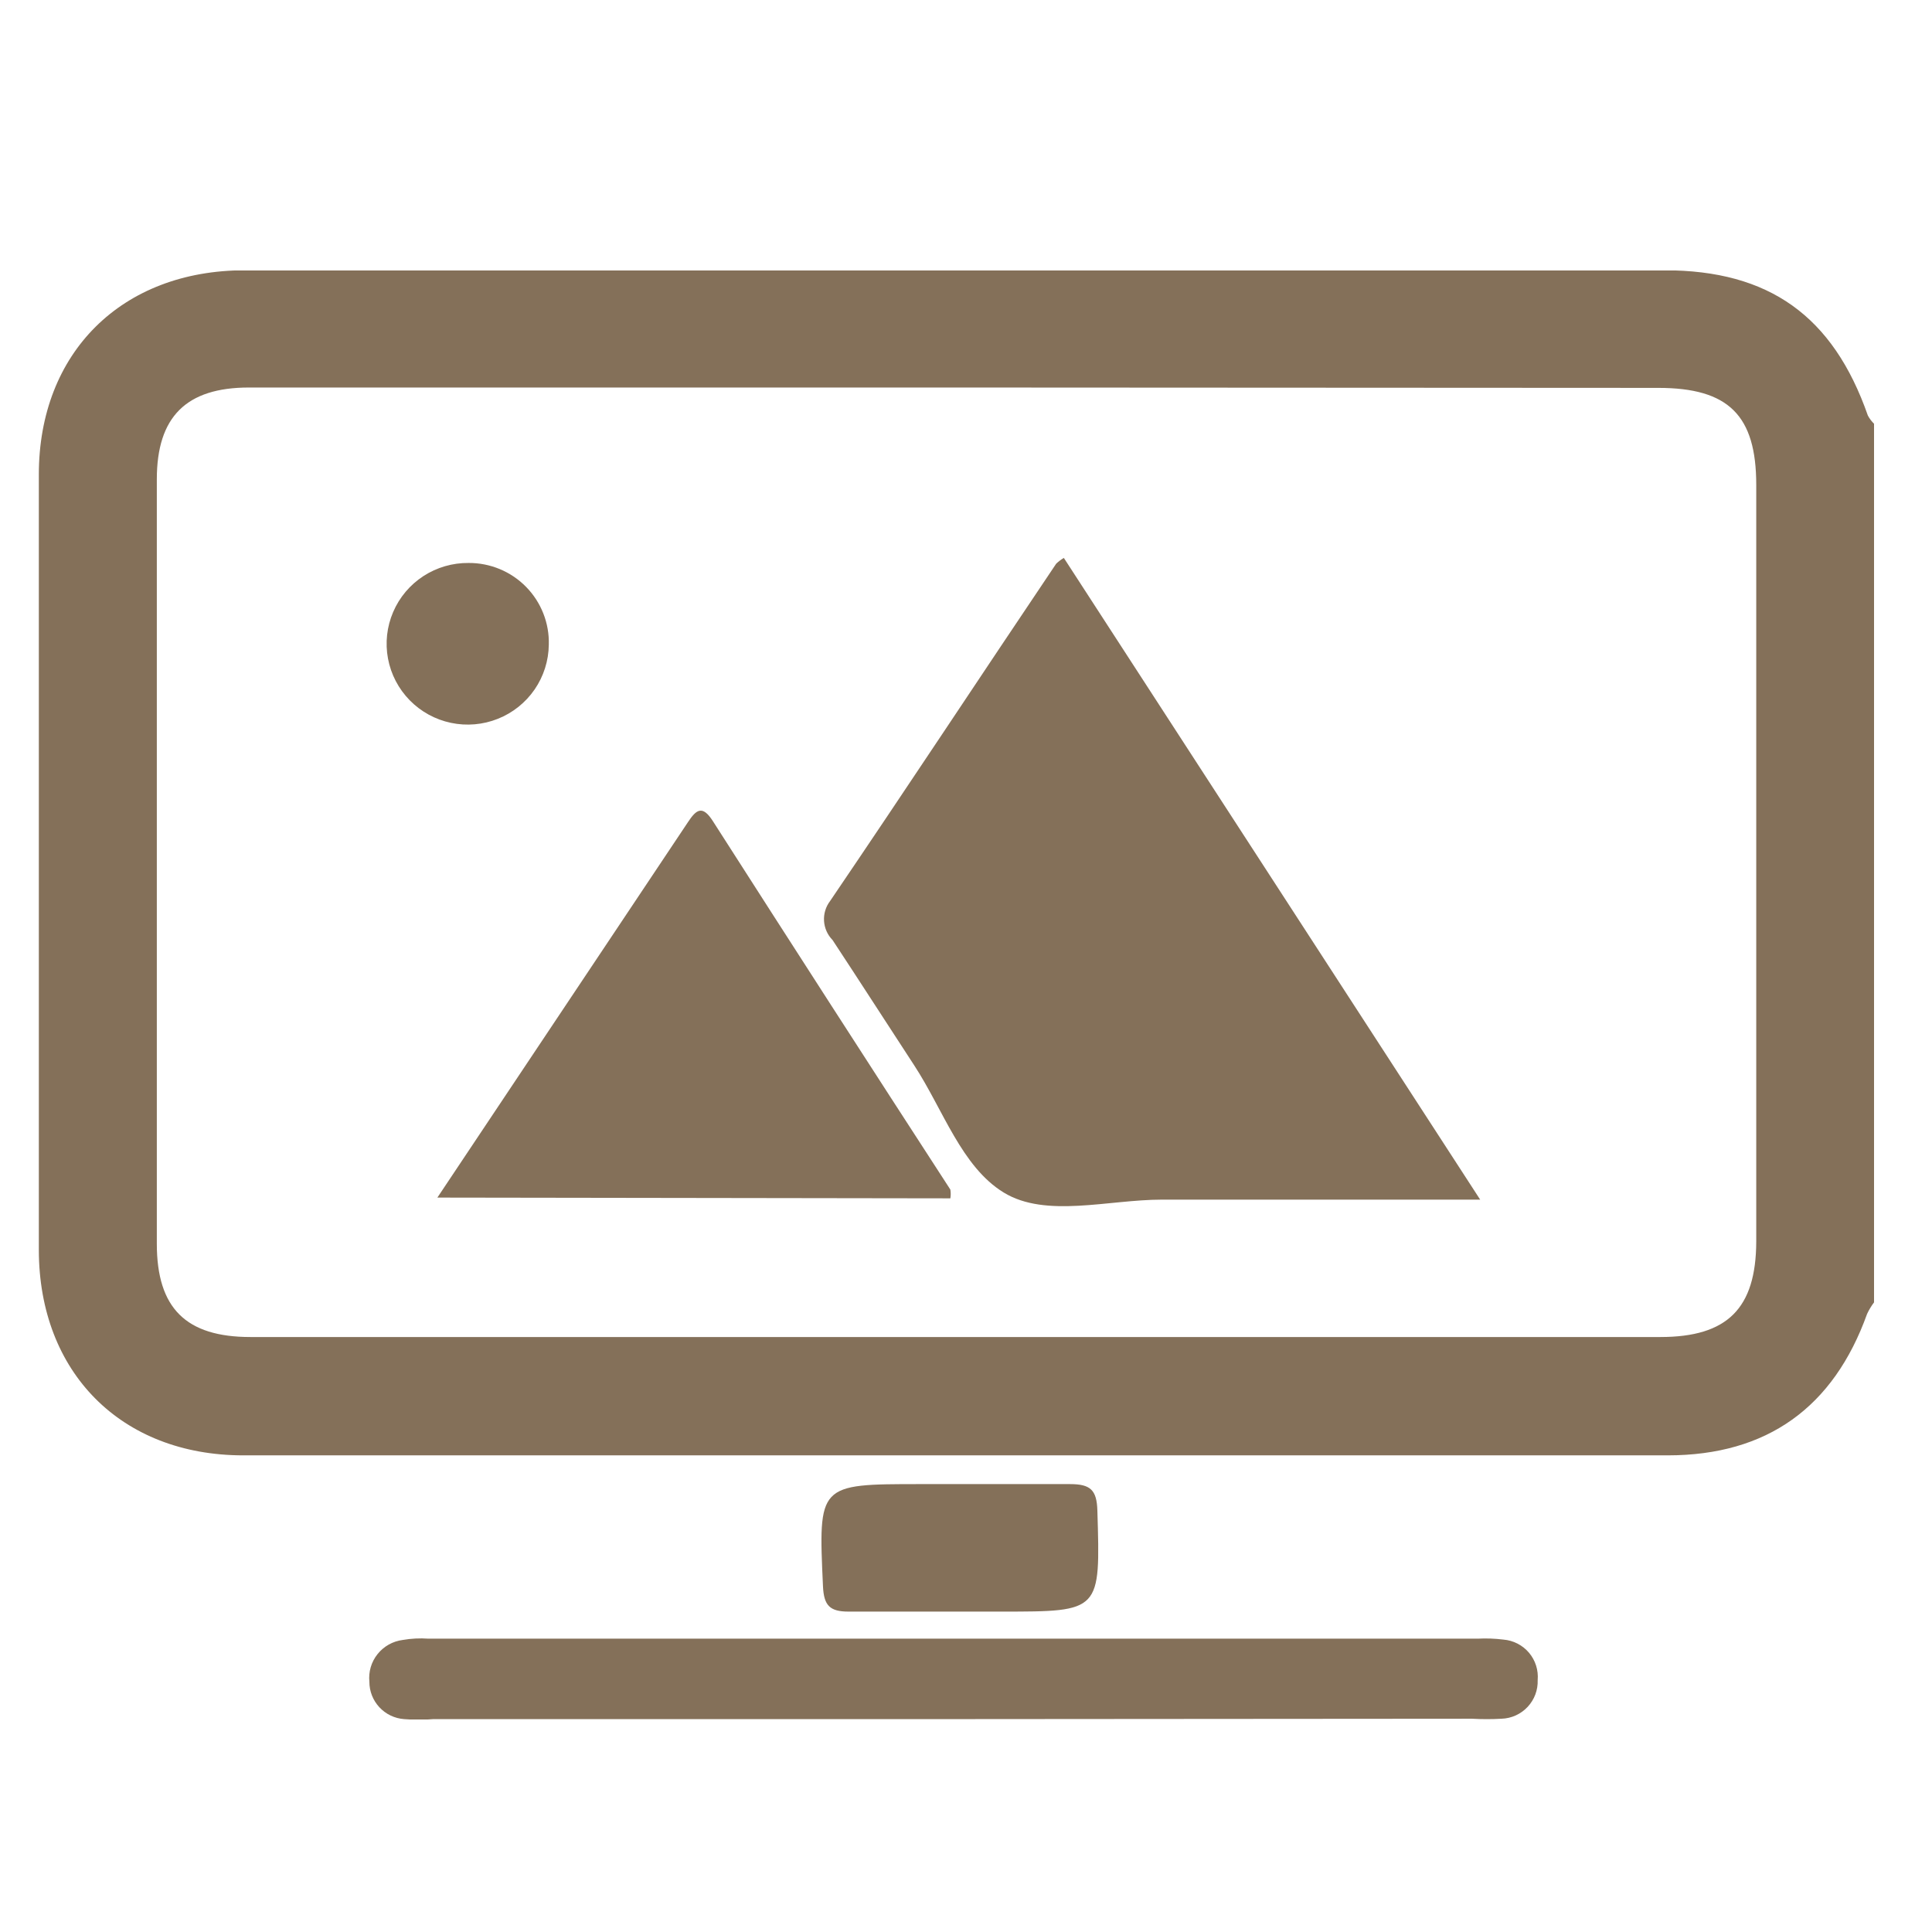
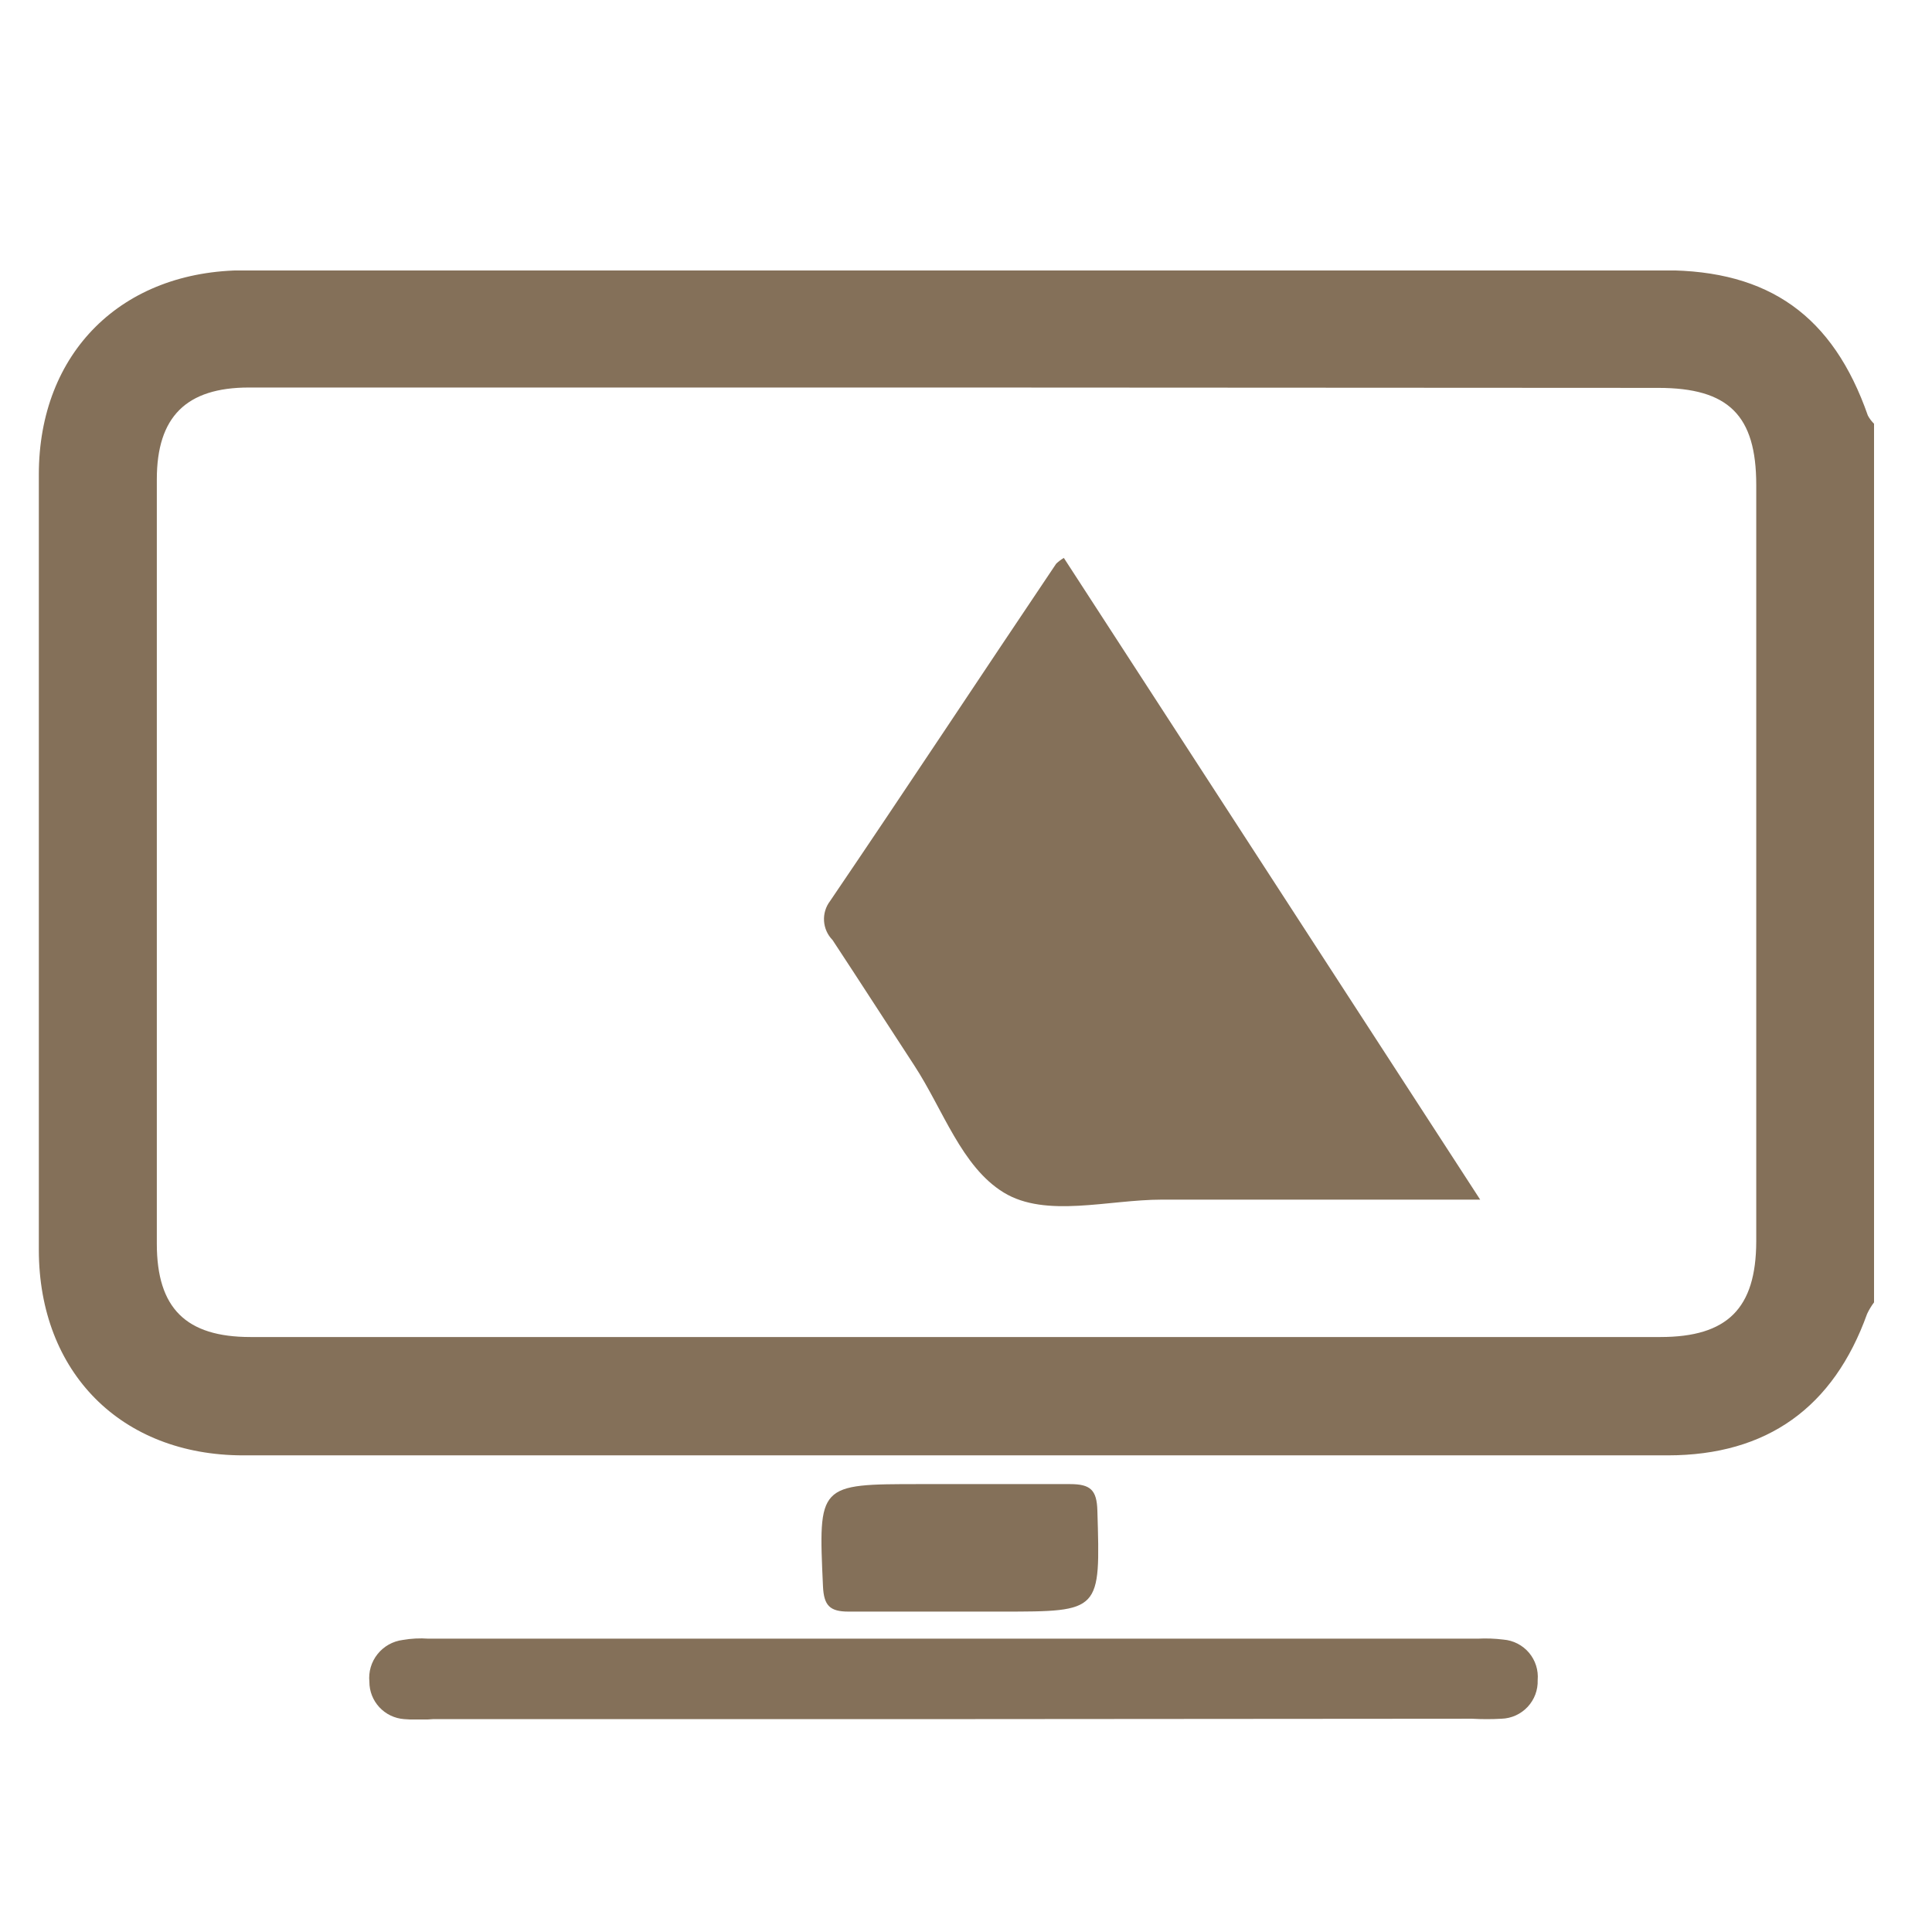
<svg xmlns="http://www.w3.org/2000/svg" width="100" height="100" viewBox="0 0 100 100" fill="none">
  <g clip-path="url(#clip0_1_112)">
    <path d="M97.01 67.397C96.865 67.587 96.742 67.791 96.641 68.006C94.906 72.837 91.475 75.329 86.317 75.329C65.54 75.329 44.766 75.329 23.995 75.329C20.195 75.329 16.395 75.329 12.595 75.329C6.265 75.329 2.019 71.03 2.01 64.702C2.01 51.325 2.01 37.944 2.01 24.56C2.01 18.261 6.294 13.99 12.673 13.99H86.153C91.562 13.99 94.877 16.348 96.68 21.507C96.766 21.668 96.877 21.815 97.01 21.942V67.397ZM49.51 20.058H12.886C9.639 20.058 8.117 21.574 8.117 24.811C8.117 38.002 8.117 51.189 8.117 64.374C8.117 67.716 9.629 69.204 12.964 69.204H85.939C89.41 69.204 90.893 67.726 90.903 64.258V25.101C90.903 21.497 89.468 20.077 85.833 20.077L49.51 20.058Z" fill="#847059" />
    <path d="M49.219 88.981H22.435C21.928 89.024 21.419 89.024 20.913 88.981C20.424 88.944 19.968 88.725 19.635 88.366C19.302 88.007 19.118 87.537 19.119 87.049C19.067 86.535 19.218 86.021 19.541 85.617C19.863 85.213 20.331 84.95 20.845 84.884C21.283 84.808 21.729 84.785 22.173 84.817H76.488C76.931 84.794 77.375 84.81 77.816 84.865C78.071 84.886 78.319 84.956 78.546 85.073C78.774 85.19 78.976 85.35 79.141 85.545C79.306 85.74 79.43 85.966 79.507 86.209C79.584 86.452 79.612 86.708 79.59 86.962C79.599 87.215 79.558 87.468 79.469 87.706C79.379 87.944 79.244 88.162 79.07 88.348C78.897 88.534 78.688 88.683 78.456 88.789C78.224 88.894 77.974 88.953 77.719 88.961C77.212 88.99 76.704 88.99 76.197 88.961L49.219 88.981Z" fill="#847059" />
    <path d="M49.597 83.416C47.707 83.416 45.807 83.416 43.916 83.416C42.947 83.416 42.646 83.097 42.598 82.121C42.356 76.817 42.336 76.817 47.629 76.817C50.227 76.817 52.815 76.817 55.384 76.817C56.441 76.817 56.77 77.117 56.8 78.189C56.955 83.416 56.993 83.416 51.856 83.416H49.597Z" fill="#847059" />
    <path d="M76.614 62.093C70.875 62.093 65.514 62.093 60.134 62.093C57.362 62.093 54.134 63.06 51.953 61.726C49.771 60.393 48.812 57.427 47.329 55.157C45.845 52.886 44.517 50.819 43.092 48.655C42.831 48.389 42.675 48.039 42.652 47.669C42.629 47.298 42.74 46.931 42.966 46.636C46.902 40.839 50.721 35.042 54.667 29.178C54.787 29.063 54.921 28.962 55.064 28.878L76.614 62.093Z" fill="#847059" />
-     <path d="M22.638 61.987L35.599 42.568C36.035 41.902 36.355 41.65 36.898 42.501C40.976 48.87 45.073 55.228 49.19 61.572C49.215 61.722 49.215 61.876 49.19 62.026L22.638 61.987Z" fill="#847059" />
-     <path d="M24.257 29.139C24.811 29.136 25.36 29.245 25.871 29.457C26.382 29.67 26.845 29.983 27.232 30.378C27.619 30.773 27.922 31.241 28.124 31.756C28.326 32.27 28.422 32.819 28.406 33.371C28.396 34.198 28.141 35.004 27.672 35.687C27.203 36.369 26.541 36.898 25.77 37.205C25 37.513 24.155 37.586 23.343 37.415C22.53 37.245 21.787 36.838 21.207 36.246C20.627 35.654 20.235 34.904 20.083 34.091C19.93 33.278 20.023 32.438 20.35 31.677C20.676 30.916 21.222 30.269 21.917 29.817C22.613 29.366 23.427 29.13 24.257 29.139V29.139Z" fill="#847059" />
  </g>
  <defs>
    <clipPath id="clip0_1_112">
      <rect width="95" height="75" fill="white" transform="translate(2 14)" />
    </clipPath>
  </defs>
</svg>